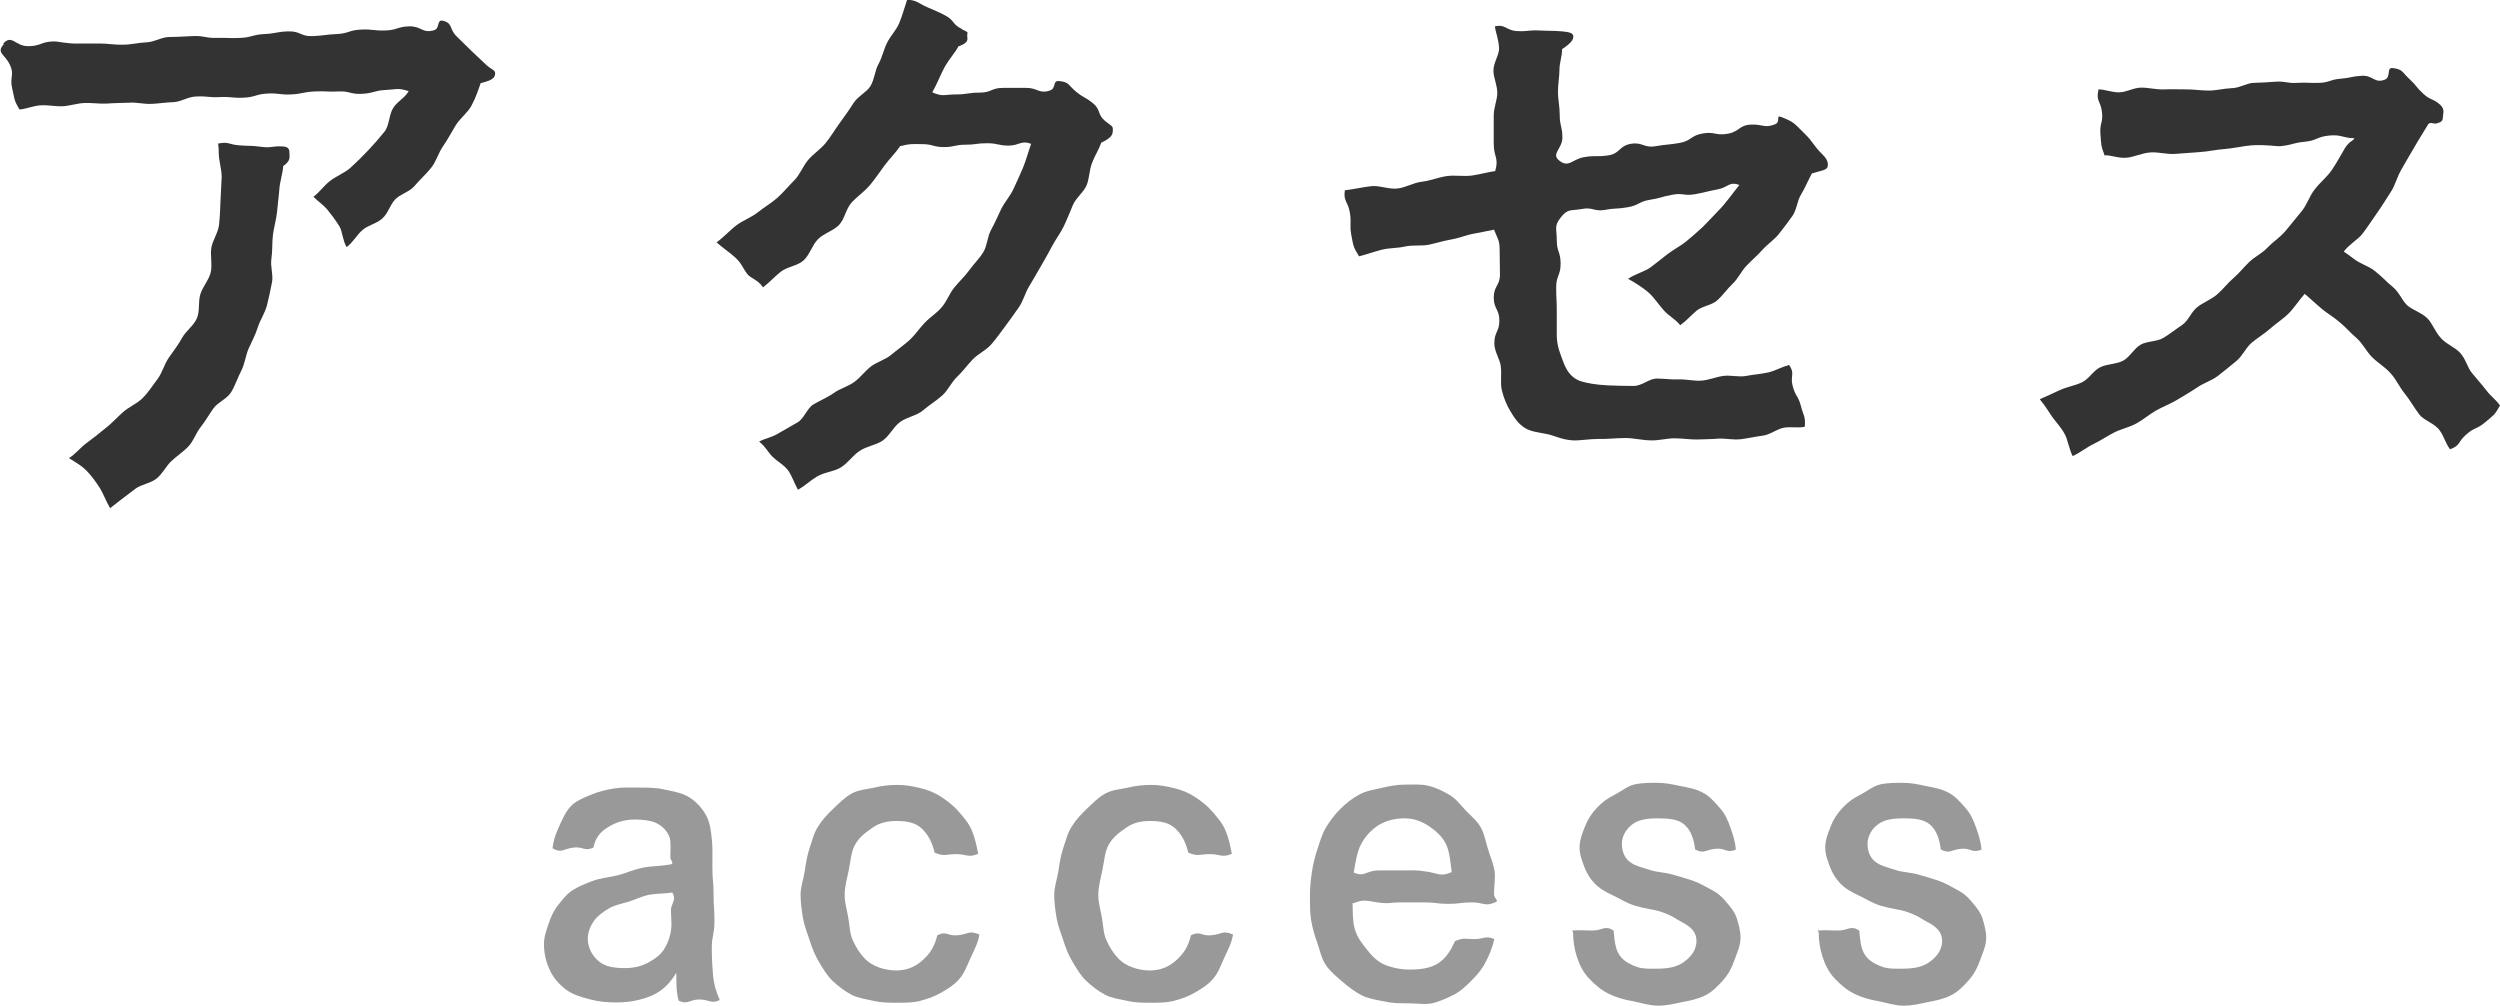
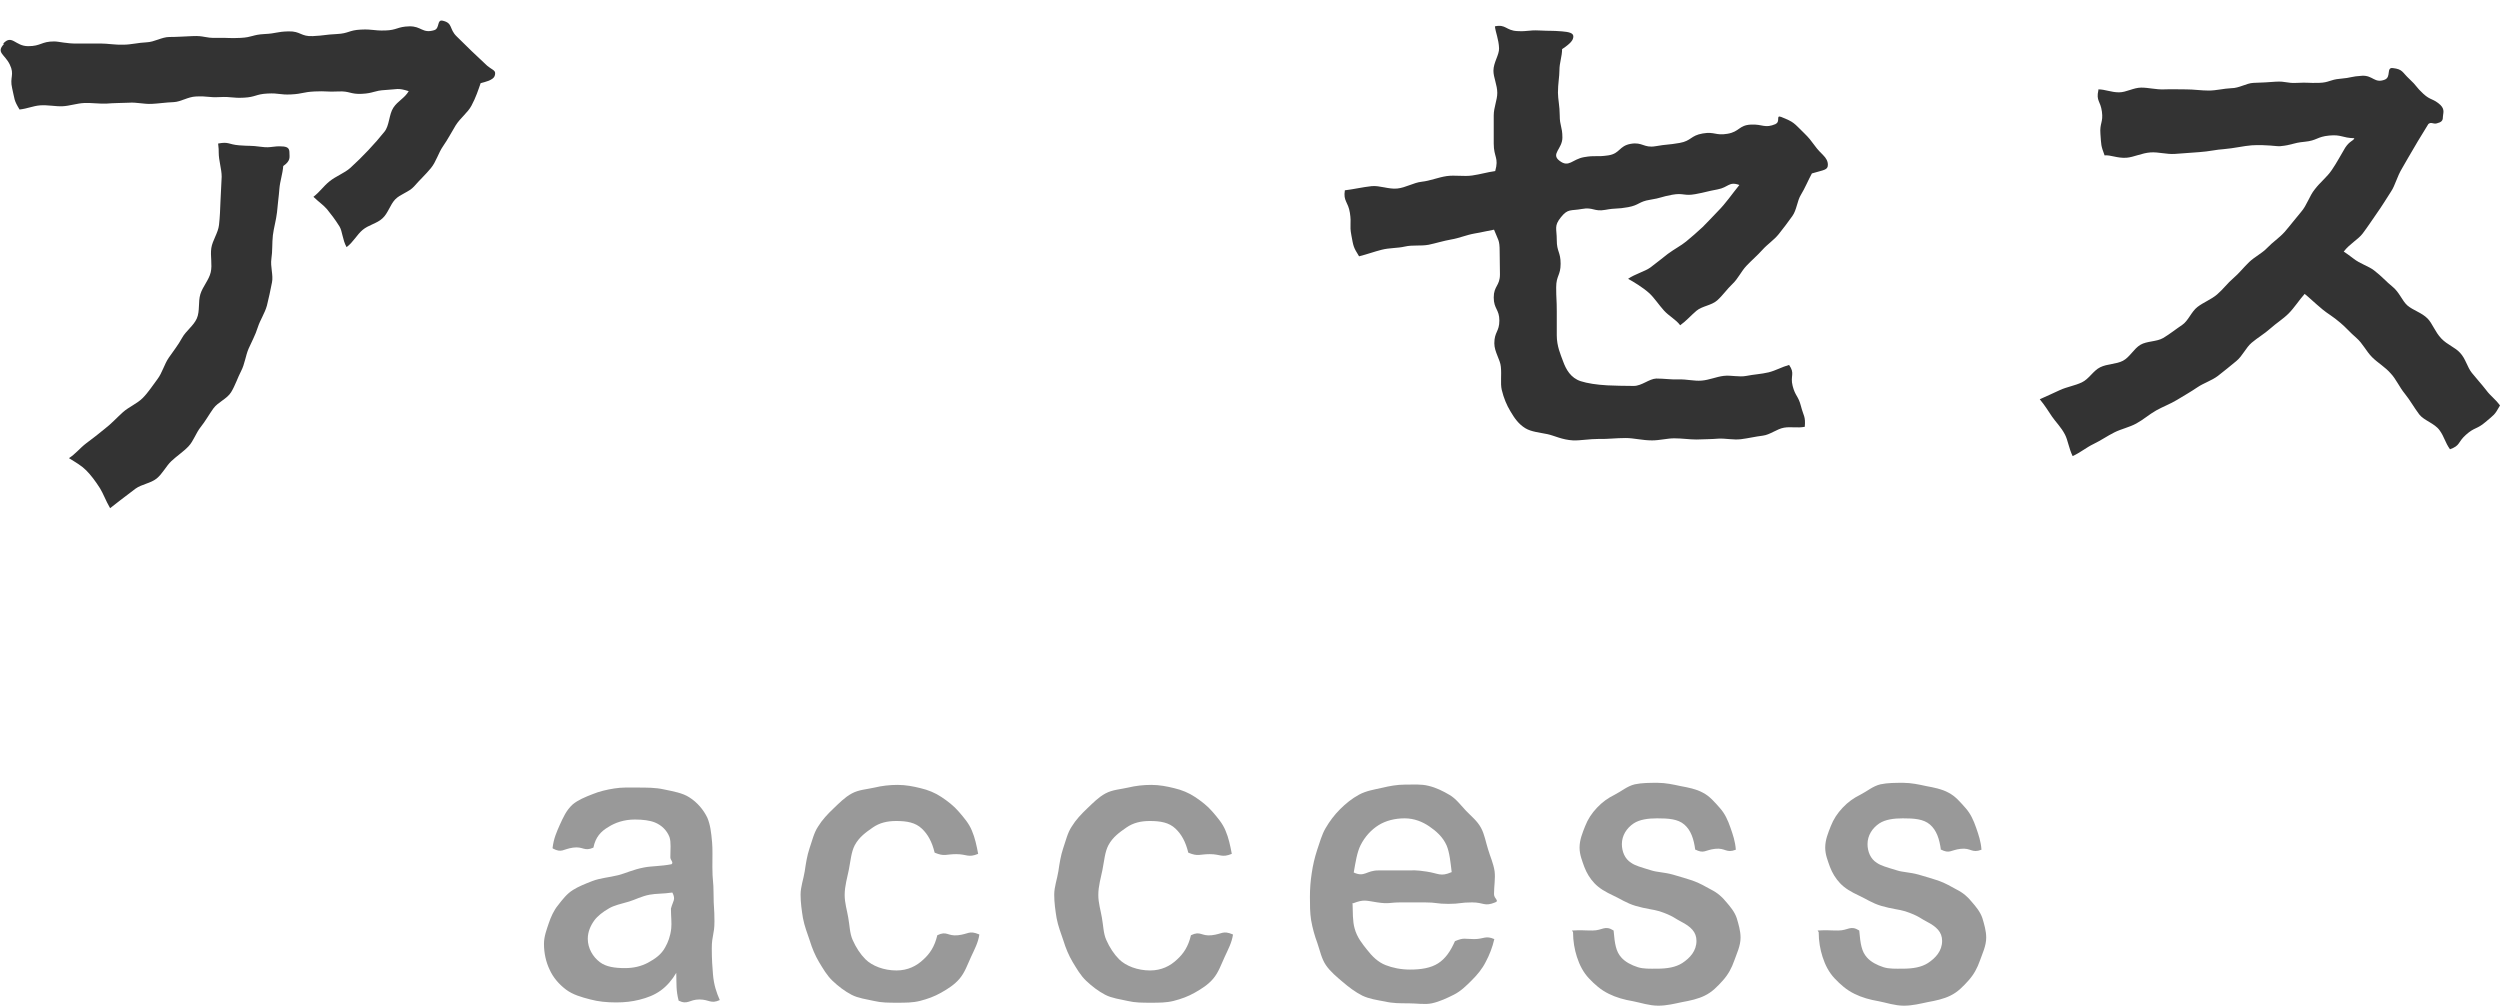
<svg xmlns="http://www.w3.org/2000/svg" id="_レイヤー_2" data-name="レイヤー 2" viewBox="0 0 84.47 33.99">
  <defs>
    <style>
      .cls-1 {
        fill: #333;
      }

      .cls-2 {
        fill: #999;
      }
    </style>
  </defs>
  <g id="menu">
    <g>
      <path class="cls-1" d="M.11,1.47c.3-.32.4.09.84.09s.44-.16.88-.16c.16,0,.43.08.78.07.23,0,.49,0,.78,0,.25,0,.51.05.78.04.25,0,.51-.07.78-.08s.52-.18.77-.18.53-.02.78-.03c.41-.02.41.07.82.06s.41.02.81,0,.4-.11.81-.13.4-.08.81-.09.41.18.82.16.4-.05.81-.07.4-.13.81-.15.41.04.82.03.41-.13.82-.14.44.25.84.13c.2-.06.08-.37.29-.32.35.08.21.28.47.53s.25.25.51.5.26.24.52.49c.14.12.27.15.27.25,0,.16-.09.24-.49.34-.08.23-.16.48-.31.76-.12.23-.37.41-.53.66-.14.23-.27.48-.43.71s-.23.52-.41.74-.39.41-.57.62c-.17.19-.47.26-.64.44s-.24.47-.43.64c-.18.17-.47.22-.67.39-.19.16-.32.42-.54.58-.14-.25-.14-.54-.24-.7-.15-.24-.29-.42-.42-.58-.13-.15-.25-.22-.46-.42.23-.18.33-.35.54-.52.22-.18.51-.28.71-.46.21-.19.41-.39.6-.59.2-.21.38-.42.55-.63s.15-.58.3-.81.38-.32.52-.56c-.38-.12-.38-.06-.78-.04s-.4.11-.8.13-.41-.1-.8-.08-.4-.02-.8,0-.4.08-.79.1-.4-.05-.8-.03-.4.12-.8.14-.41-.04-.81-.02-.41-.04-.81-.02c-.27.01-.51.18-.75.19-.27.01-.52.05-.75.06-.27.01-.52-.06-.76-.04-.27.01-.52.01-.76.03-.26.01-.51-.03-.75-.02-.25.01-.5.1-.74.11s-.5-.05-.76-.03c-.24.02-.42.11-.69.14-.2-.33-.16-.34-.25-.72s.09-.45-.08-.8-.47-.4-.2-.69ZM9.58,4.95c.16.02.2.08.2.22s.05.26-.21.44c-.02.27-.11.51-.13.77-.02.27-.06.53-.08.79-.03.27-.11.53-.14.78-.03.27-.01.54-.05.79-.04.27.07.56.02.8-.05.27-.11.53-.17.78-.07.26-.23.49-.31.74-.08.26-.21.49-.31.72s-.13.52-.25.75-.2.49-.34.72-.44.33-.6.55c-.15.21-.27.43-.43.63s-.24.47-.41.65-.4.33-.58.5-.3.43-.5.59-.5.19-.71.34c-.4.3-.68.52-.86.66-.15-.26-.23-.49-.34-.67-.16-.25-.31-.45-.47-.61s-.34-.26-.58-.41c.23-.15.37-.34.58-.5.22-.16.43-.33.64-.5.22-.17.4-.37.6-.55s.48-.29.67-.48.34-.43.5-.64.23-.5.38-.72.32-.43.45-.67.39-.41.5-.66.04-.56.12-.82.29-.48.35-.74-.02-.55.02-.82c.04-.26.23-.51.26-.78.03-.26.04-.54.05-.81s.03-.54.04-.82c0-.26-.1-.54-.1-.82,0-.12,0-.1-.02-.3.37-.07.34.03.71.06s.37,0,.74.05.38-.04.76-.01Z" />
-       <path class="cls-1" d="M32.5.99c.26.12.18.09.18.21,0,.14.08.23-.3.37-.09.19-.29.39-.47.71-.12.22-.25.56-.41.84.36.16.42.07.81.07s.39-.06.79-.06.39-.16.79-.16.4,0,.79,0,.42.21.79.09c.23-.07.08-.35.32-.32.34.03.3.14.57.36s.3.17.57.39.14.37.4.59c.18.16.27.16.27.28,0,.16,0,.28-.39.46-.09.25-.22.44-.31.68-.1.25-.09.54-.19.77s-.36.42-.46.66-.2.49-.31.72-.28.45-.4.68-.25.46-.38.68-.26.46-.39.67-.2.5-.35.71-.3.43-.46.64-.31.43-.48.62-.44.31-.62.5-.33.4-.52.58-.3.44-.49.62c-.22.2-.46.34-.67.52s-.54.22-.77.39-.35.46-.59.63c-.22.15-.53.18-.78.35-.22.14-.39.41-.64.56-.23.14-.55.15-.81.31-.23.14-.37.29-.63.44-.14-.27-.19-.43-.3-.61-.13-.21-.37-.32-.57-.52-.15-.15-.2-.3-.44-.5.23-.12.4-.13.62-.26s.46-.26.68-.39.32-.48.54-.61.47-.23.68-.38.48-.22.69-.37.37-.38.57-.53.49-.23.68-.39.42-.32.61-.49.34-.4.52-.59.41-.33.58-.53.26-.46.42-.66.36-.38.51-.59.35-.4.48-.62.13-.52.26-.75.22-.46.34-.7.3-.43.41-.67.22-.47.32-.71.19-.57.28-.82c-.34-.13-.4.06-.76.06s-.36-.08-.73-.08-.37.05-.73.05-.37.08-.73.08-.37-.1-.74-.1-.38-.02-.74.07c-.15.23-.36.43-.53.66s-.32.46-.5.67-.42.37-.61.58-.23.55-.42.75-.51.28-.71.48-.28.53-.49.72-.56.21-.78.39-.37.35-.59.52c-.17-.26-.41-.3-.53-.45-.14-.18-.2-.38-.42-.57-.14-.13-.39-.3-.62-.5.23-.16.47-.43.69-.59s.5-.26.71-.43.46-.31.66-.49.38-.4.57-.59.29-.48.47-.69.42-.36.59-.57.31-.45.47-.67.32-.44.47-.68c.15-.23.44-.36.57-.57.14-.23.15-.53.27-.74.13-.24.18-.5.29-.72.12-.24.31-.43.41-.66.1-.24.19-.56.27-.8.34.02.36.11.67.25s.33.13.63.29.23.3.55.45Z" />
      <path class="cls-1" d="M59.99,4.19c.18-.08,0-.31.19-.24.45.18.42.2.77.54s.29.4.64.74c.12.12.17.22.17.34,0,.18-.14.17-.54.29-.12.22-.24.51-.37.72s-.14.51-.29.72-.3.41-.46.61-.38.34-.55.53-.36.35-.54.54-.28.43-.47.61-.33.39-.52.56-.51.19-.7.35-.34.34-.55.49c-.15-.2-.38-.31-.55-.5-.18-.2-.32-.42-.49-.58-.22-.2-.54-.39-.72-.49.23-.16.57-.25.75-.38.23-.17.42-.33.59-.46.23-.17.45-.28.62-.42.19-.16.37-.31.56-.49.15-.15.32-.33.52-.54.26-.26.46-.56.72-.88-.36-.13-.36.08-.74.15s-.37.09-.75.16-.4-.05-.78.02-.37.11-.75.17-.36.18-.74.25-.39.02-.77.09-.41-.1-.79-.03-.47-.02-.71.28-.14.37-.14.77.13.4.13.8-.15.4-.15.8.02.4.02.81,0,.4,0,.81c0,.37.13.65.21.87.1.28.26.57.6.68.22.07.53.12.9.14.25.01.55.02.89.02.27,0,.52-.24.76-.25.27,0,.52.04.76.03.27-.01.52.06.77.04.26-.02.5-.13.75-.16s.52.05.77,0,.5-.06.75-.12c.24-.06.44-.18.69-.25.21.3.03.36.12.71s.19.33.28.68.16.34.13.7c-.25.05-.46-.01-.7.03s-.47.24-.72.27-.49.09-.74.12-.5-.03-.75-.02c-.24.02-.49.02-.75.03-.24,0-.49-.04-.75-.04-.24,0-.49.07-.75.07-.33,0-.62-.08-.89-.08-.34,0-.63.04-.89.03-.35,0-.65.06-.89.05-.37-.02-.63-.16-.86-.21-.29-.06-.55-.08-.75-.2-.23-.14-.37-.34-.51-.58-.12-.2-.22-.43-.29-.72-.05-.23,0-.49-.03-.78-.02-.24-.22-.5-.22-.79,0-.39.17-.39.17-.77s-.19-.39-.19-.78.21-.39.21-.78-.01-.39-.01-.78-.05-.37-.19-.73c-.28.05-.41.09-.66.13-.28.05-.53.16-.78.2-.28.05-.53.13-.77.18-.27.05-.54,0-.8.06s-.52.04-.79.11c-.24.06-.48.15-.76.22-.2-.32-.19-.34-.26-.71s.01-.38-.05-.76-.23-.39-.17-.76c.27-.03.61-.11.9-.14.27-.03.58.11.87.08s.55-.2.83-.23.56-.15.84-.19.58.02.86-.02.5-.11.78-.15c.13-.46-.05-.46-.05-.93s0-.48,0-.95c0-.27.12-.52.12-.76,0-.27-.13-.52-.13-.75,0-.28.2-.54.19-.76-.01-.3-.12-.54-.14-.74.37-.08.37.14.75.16s.38-.04.76-.02.38,0,.76.03c.22.02.38.05.38.17s-.08.23-.38.43c0,.25-.09.45-.09.72,0,.21-.05.45-.05.75,0,.22.06.46.06.76,0,.38.09.38.09.76s-.4.55-.1.78c.32.25.43-.05.83-.12s.42,0,.82-.06.36-.32.76-.39.44.15.84.08.41-.04.81-.11.37-.25.78-.32.43.08.84.01.38-.29.79-.31.46.14.84-.02Z" />
      <path class="cls-1" d="M70.9,3.02c.23,0,.43.1.7.1.24,0,.49-.16.75-.16.25,0,.5.07.76.06s.51,0,.76,0,.51.04.76.04.51-.07.76-.08c.27,0,.51-.17.75-.18.28-.01.53-.02.75-.04.36-.02.37.06.73.04s.37.01.73,0,.36-.11.73-.14.36-.08.73-.1.42.27.77.13c.22-.09.04-.42.27-.39.34.04.31.14.56.37s.22.27.47.5.33.15.58.38c.16.16.08.29.08.41s-.05.17-.21.21c-.12.03-.18-.06-.28.02-.16.27-.33.53-.46.76-.17.28-.3.52-.43.74-.17.28-.23.57-.37.78-.18.28-.32.51-.47.72-.16.23-.31.46-.49.7-.15.2-.43.34-.64.61.06.04.22.15.32.23.24.19.52.26.71.41.25.19.42.39.61.54.24.19.33.48.51.64.2.17.48.24.68.44.17.17.25.45.47.68.2.21.47.3.63.48.19.2.24.48.4.68s.32.37.49.59c.14.19.29.28.46.51-.19.34-.2.31-.49.56s-.37.17-.66.43-.18.36-.54.49c-.17-.24-.19-.42-.35-.64-.17-.24-.53-.33-.69-.54-.18-.24-.31-.48-.48-.69-.19-.23-.3-.5-.48-.69-.19-.22-.44-.36-.63-.55-.2-.2-.32-.47-.53-.65-.22-.19-.38-.38-.54-.51-.24-.21-.46-.33-.6-.45-.3-.25-.47-.42-.61-.53-.18.2-.35.47-.54.66s-.42.33-.62.51-.43.31-.63.48-.31.45-.52.62-.41.34-.62.5-.48.24-.7.39-.45.28-.68.42-.48.23-.71.36-.43.31-.67.44-.5.18-.74.3-.45.27-.7.39-.46.3-.71.41c-.13-.27-.16-.54-.26-.73-.13-.25-.31-.42-.44-.61s-.22-.35-.41-.58c.24-.11.45-.2.68-.31.24-.11.51-.15.74-.26.24-.11.39-.4.62-.51.24-.12.54-.1.77-.22s.37-.41.59-.54.55-.1.77-.23.43-.3.64-.44.31-.45.52-.61.46-.25.66-.42.35-.38.55-.55.35-.37.54-.55.43-.29.61-.48.4-.33.58-.53c.2-.23.38-.47.56-.68.2-.23.28-.54.46-.76.18-.24.42-.42.58-.66.17-.25.3-.5.45-.75.16-.24.27-.22.31-.32-.42-.01-.43-.13-.85-.09s-.41.17-.83.21-.41.11-.83.15c-.12.01-.46-.06-.96-.03-.27.02-.59.1-.95.13-.22.01-.5.08-.82.1-.26.02-.53.04-.82.06s-.56-.07-.83-.05c-.29.02-.56.16-.81.18-.32.02-.53-.1-.74-.08-.13-.35-.11-.34-.14-.72s.1-.39.05-.76-.2-.35-.12-.72Z" />
      <path class="cls-2" d="M18.67,28.65c.04-.33.14-.54.24-.77.12-.26.22-.5.44-.7.18-.15.42-.25.68-.35.22-.09.47-.15.73-.19.24-.04.49-.03.76-.03.33,0,.63,0,.9.06.33.07.64.12.87.27.27.17.48.42.61.69.1.24.13.49.16.83.02.22.01.49.01.84,0,.46.04.46.04.91s.03.46.03.92-.09.46-.09.92c0,.36.02.64.04.87.03.36.12.62.23.87-.31.14-.35-.02-.69-.02s-.39.19-.7.04c-.09-.35-.07-.55-.08-.94-.14.24-.32.45-.53.6s-.44.24-.72.31c-.24.06-.49.09-.78.09-.32,0-.61-.03-.87-.1-.31-.08-.59-.16-.82-.33-.24-.18-.44-.41-.56-.68-.12-.25-.19-.55-.19-.87,0-.25.09-.48.16-.69s.17-.44.32-.62c.14-.18.29-.38.5-.51.19-.12.42-.21.65-.3.29-.11.56-.12.88-.2.24-.06.5-.19.87-.26.25-.05.58-.04.93-.11.08-.06-.04-.14-.04-.23,0-.27.03-.51-.03-.69-.09-.23-.27-.4-.49-.49-.17-.07-.41-.1-.68-.1-.37,0-.67.11-.89.25-.26.15-.44.35-.51.7-.32.14-.34-.05-.69,0s-.37.19-.68.03ZM22.69,30.16c-.26.04-.53.03-.74.07-.27.05-.49.17-.69.23-.28.08-.51.13-.68.23-.21.12-.39.26-.5.41-.13.18-.22.39-.22.62,0,.32.17.61.41.79.21.16.51.2.85.2.29,0,.54-.06.77-.18.24-.13.46-.28.59-.53.09-.16.17-.36.2-.63.02-.18-.01-.41-.01-.67.07-.27.17-.3.05-.54Z" />
      <path class="cls-2" d="M33.09,31.58c-.04.27-.16.49-.28.75s-.21.53-.39.74c-.17.2-.39.34-.62.47s-.45.21-.72.28c-.24.06-.49.06-.77.06s-.53,0-.78-.06c-.26-.06-.53-.09-.76-.21s-.45-.29-.64-.47-.32-.41-.46-.64c-.13-.22-.23-.46-.31-.72-.08-.24-.18-.49-.23-.76-.04-.25-.08-.52-.08-.79s.1-.53.14-.79c.04-.27.08-.53.16-.77.09-.26.15-.53.29-.74.14-.23.33-.43.52-.61s.38-.38.62-.51.51-.14.77-.2c.25-.06.51-.09.78-.09s.53.05.77.11c.26.06.5.16.71.3s.42.3.59.5.34.39.44.64c.1.23.16.51.21.78-.34.14-.38.01-.74.01s-.39.09-.73-.05c-.09-.37-.23-.62-.43-.81-.22-.21-.51-.26-.87-.26-.3,0-.56.06-.79.22s-.46.32-.61.6c-.12.23-.14.53-.2.83-.05.26-.14.54-.14.85,0,.27.08.52.12.76.05.27.05.54.15.76.11.25.26.48.43.65.23.23.63.38,1.05.38.38,0,.68-.15.91-.37.21-.19.38-.43.47-.82.33-.16.34.04.7,0s.37-.17.71-.03Z" />
      <path class="cls-2" d="M41.66,31.58c-.04.27-.16.49-.28.75s-.21.53-.39.74c-.17.2-.39.34-.62.47s-.45.21-.72.28c-.24.06-.49.06-.77.06s-.53,0-.78-.06c-.26-.06-.53-.09-.76-.21s-.45-.29-.64-.47-.32-.41-.46-.64c-.13-.22-.23-.46-.31-.72-.08-.24-.18-.49-.23-.76-.04-.25-.08-.52-.08-.79s.1-.53.14-.79c.04-.27.08-.53.16-.77.09-.26.15-.53.29-.74.14-.23.33-.43.52-.61s.38-.38.62-.51.51-.14.77-.2c.25-.06.51-.09.78-.09s.53.05.77.11c.26.06.5.16.71.3s.42.3.59.5.34.39.44.64c.1.23.16.51.21.78-.34.14-.38.01-.74.01s-.39.09-.73-.05c-.09-.37-.23-.62-.43-.81-.22-.21-.51-.26-.87-.26-.3,0-.56.06-.79.22s-.46.32-.61.6c-.12.23-.14.53-.2.83-.05.26-.14.54-.14.85,0,.27.08.52.12.76.05.27.05.54.15.76.11.25.26.48.43.65.23.23.63.38,1.05.38.38,0,.68-.15.91-.37.21-.19.38-.43.47-.82.33-.16.34.04.7,0s.37-.17.71-.03Z" />
      <path class="cls-2" d="M45.7,30.51c.01.3,0,.62.07.86.08.3.26.52.42.72.17.22.37.42.63.52.23.09.51.15.82.15.37,0,.7-.05.95-.21s.42-.41.57-.75c.31-.13.32-.07.65-.07s.38-.13.68,0c-.06.27-.17.55-.29.77-.12.24-.29.44-.47.62s-.37.37-.61.49c-.22.11-.47.23-.74.29-.24.05-.51,0-.79,0s-.54,0-.79-.06c-.27-.05-.54-.09-.77-.2-.24-.12-.46-.29-.66-.46s-.42-.35-.57-.57-.2-.49-.29-.75c-.09-.24-.16-.49-.21-.77-.04-.25-.04-.52-.04-.79s.02-.54.06-.79c.04-.28.1-.53.18-.78.09-.26.16-.53.29-.75.14-.24.3-.45.49-.64s.4-.36.64-.49.5-.17.77-.23c.25-.06.51-.11.79-.11s.54-.02.78.04c.26.06.5.18.72.31s.37.34.55.53.38.34.51.58c.12.22.16.48.24.73.07.24.18.47.22.74.03.24-.02.5-.02.77,0,.16.19.22.04.28-.37.15-.38,0-.78,0s-.4.05-.8.05-.4-.05-.8-.05-.4,0-.8,0-.4.06-.8,0-.45-.11-.82.03ZM49.05,29.47c-.04-.33-.07-.66-.17-.9-.13-.3-.37-.5-.59-.65s-.5-.27-.83-.27-.64.08-.88.23-.46.38-.61.68c-.12.24-.17.58-.23.92.37.17.42-.07.83-.07s.41,0,.82,0,.42-.02.82.04.46.18.83.02Z" />
      <path class="cls-2" d="M57.28,28.72c-.05-.38-.15-.67-.37-.86s-.54-.21-.92-.21c-.31,0-.59.04-.79.17-.24.16-.4.41-.4.7,0,.25.1.5.31.63.14.1.33.15.69.26.18.06.43.06.72.14.25.07.47.14.66.2.26.09.45.21.62.3.24.12.39.26.52.42.14.16.29.34.36.55.06.2.13.43.13.66,0,.28-.13.54-.21.77-.09.26-.21.48-.39.68s-.36.39-.61.51c-.22.11-.49.17-.77.22-.24.05-.51.12-.8.12-.31,0-.59-.1-.85-.15-.3-.05-.58-.13-.82-.25-.27-.13-.48-.32-.67-.52s-.32-.45-.41-.73c-.08-.25-.13-.53-.13-.83,0-.02-.05-.06-.03-.06.34-.02.35,0,.69,0s.41-.19.71,0c.04.46.08.71.26.91.13.15.34.26.56.33.19.06.41.05.64.05.36,0,.64-.05.86-.19.26-.17.48-.41.48-.75,0-.3-.19-.48-.52-.65-.17-.08-.27-.2-.73-.35-.19-.06-.46-.08-.8-.18-.31-.09-.54-.25-.74-.34-.3-.14-.5-.26-.66-.43-.15-.16-.26-.34-.34-.55-.07-.2-.16-.41-.16-.65,0-.27.1-.5.19-.73s.22-.43.4-.62.36-.32.6-.44c.22-.11.42-.29.68-.35.24-.05.5-.05.77-.05s.54.06.77.11c.27.05.53.1.75.22.24.12.41.33.58.52s.27.41.36.67c.08.23.16.46.18.74-.33.13-.35-.07-.7-.03s-.37.18-.68.02Z" />
      <path class="cls-2" d="M65.58,28.72c-.05-.38-.15-.67-.37-.86s-.54-.21-.92-.21c-.31,0-.59.04-.79.17-.24.16-.4.41-.4.7,0,.25.1.5.31.63.14.1.33.15.69.26.18.06.43.06.72.14.25.07.47.14.66.2.26.09.45.21.62.3.24.12.39.26.52.42.14.16.29.34.36.55.06.2.13.43.13.66,0,.28-.13.54-.21.77-.09.26-.21.48-.39.68s-.36.39-.61.51c-.22.11-.49.17-.77.22-.24.05-.51.12-.8.12-.31,0-.59-.1-.85-.15-.3-.05-.58-.13-.82-.25-.27-.13-.48-.32-.67-.52s-.32-.45-.41-.73c-.08-.25-.13-.53-.13-.83,0-.02-.05-.06-.03-.06.34-.02.35,0,.69,0s.41-.19.71,0c.04.46.08.71.26.91.13.15.34.26.56.33.19.06.41.05.64.05.36,0,.64-.05.86-.19.26-.17.48-.41.48-.75,0-.3-.19-.48-.52-.65-.17-.08-.27-.2-.73-.35-.19-.06-.46-.08-.8-.18-.31-.09-.54-.25-.74-.34-.3-.14-.5-.26-.66-.43-.15-.16-.26-.34-.34-.55-.07-.2-.16-.41-.16-.65,0-.27.1-.5.19-.73s.22-.43.4-.62.36-.32.6-.44c.22-.11.42-.29.68-.35.24-.05.5-.05.77-.05s.54.06.77.11c.27.05.53.1.75.22.24.12.41.33.58.52s.27.41.36.67c.08.23.16.46.18.74-.33.13-.35-.07-.7-.03s-.37.18-.68.02Z" />
    </g>
  </g>
</svg>